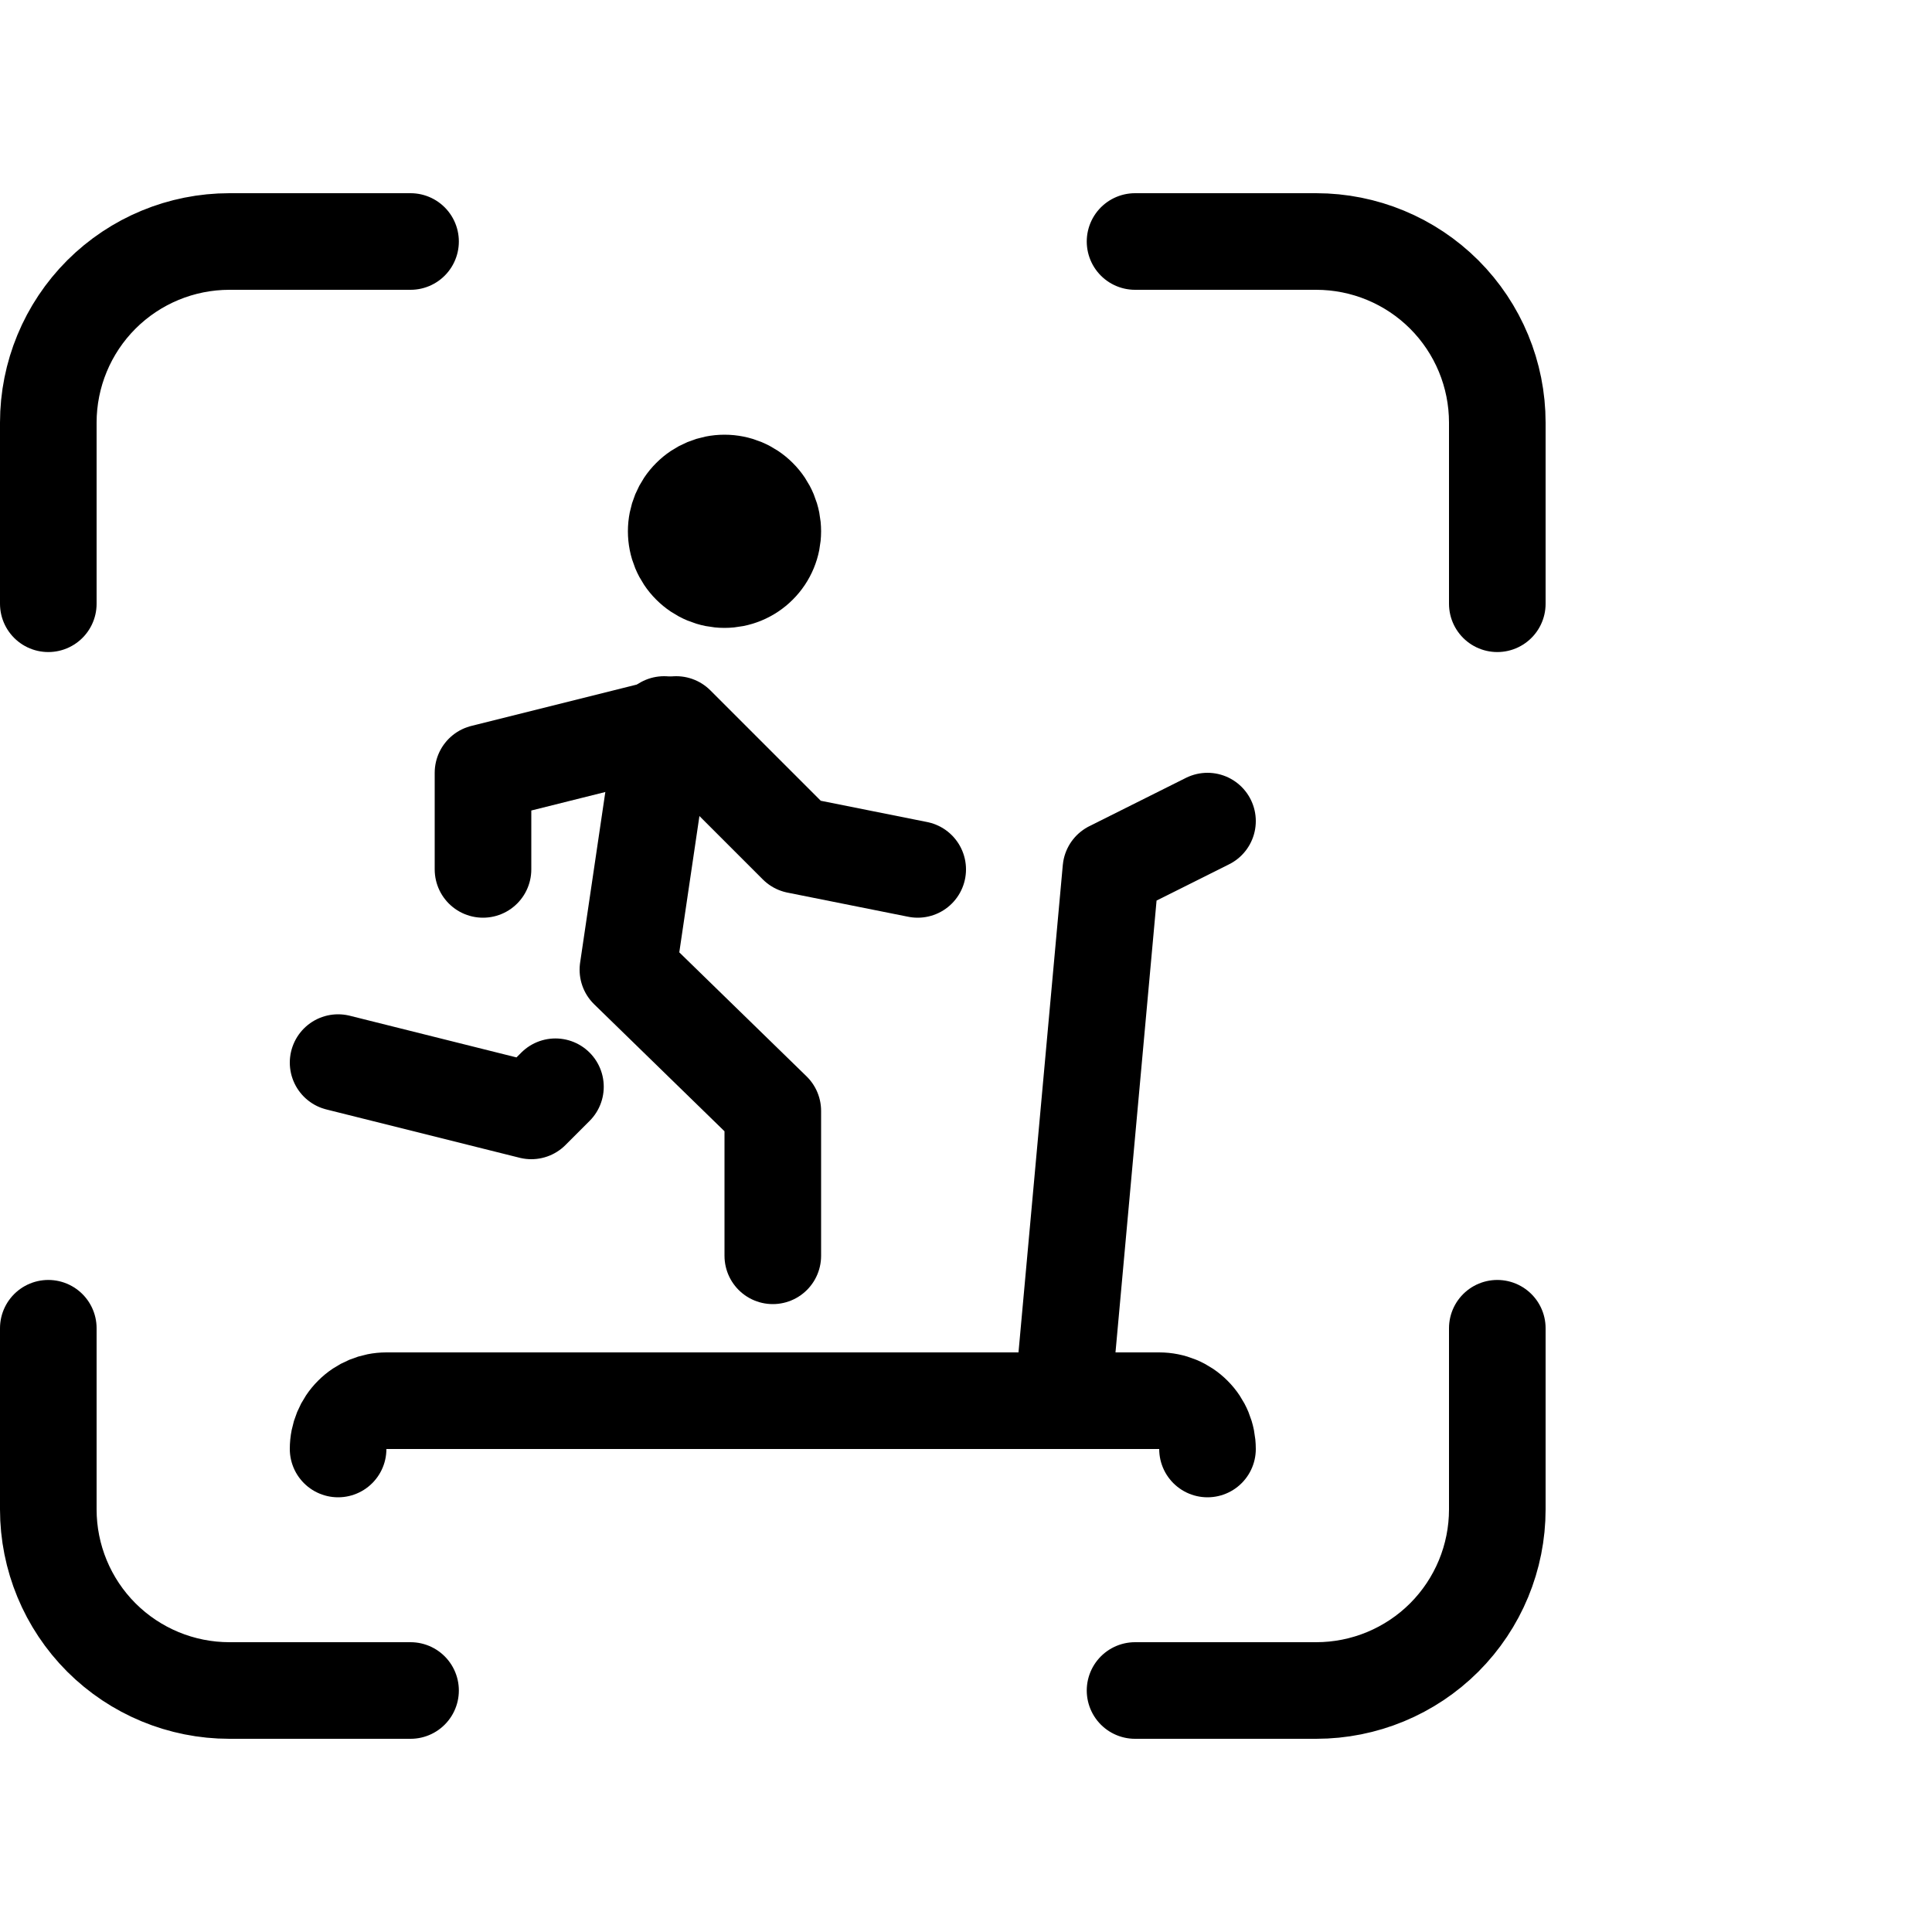
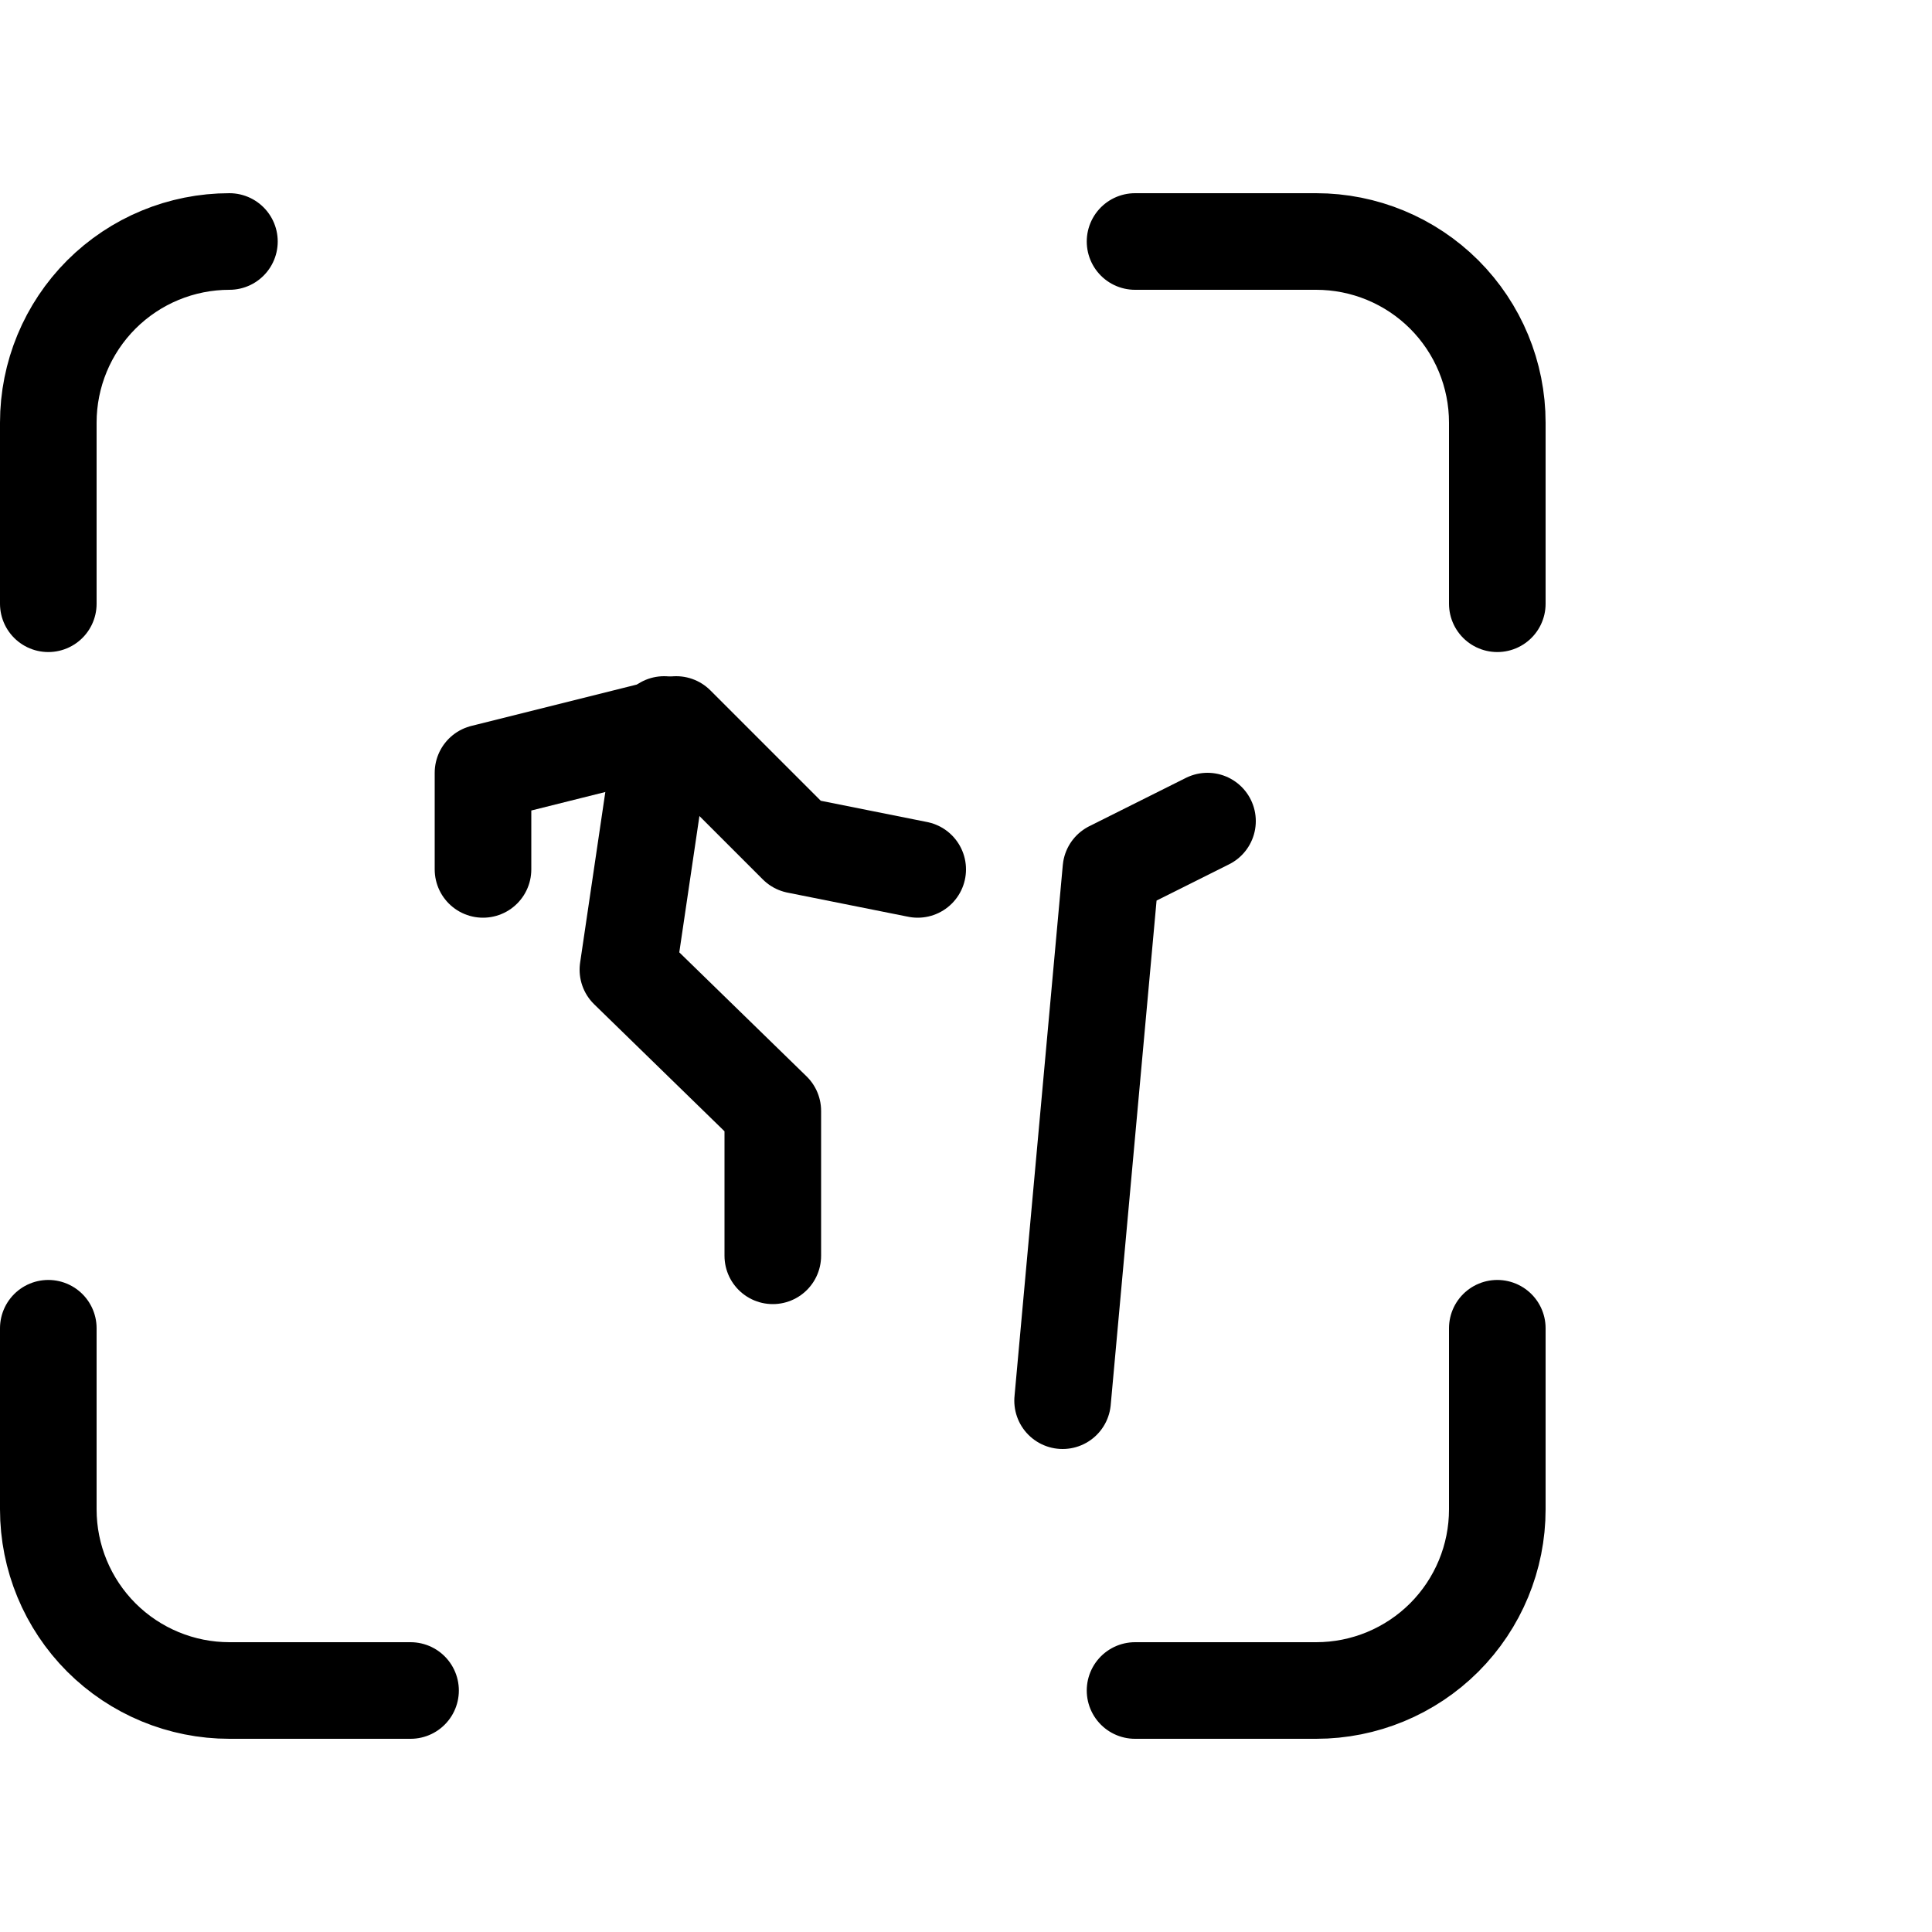
<svg xmlns="http://www.w3.org/2000/svg" viewBox="0 0 40 40" fill="none">
  <g clip-path="url(#clip0_28_1156)">
-     <path d="M1 12.5V8.75C1 7.755 1.395 6.802 2.098 6.098C2.802 5.395 3.755 5 4.75 5H8.5" stroke="currentColor" stroke-width="2" stroke-linecap="round" stroke-linejoin="round" />
+     <path d="M1 12.5V8.75C1 7.755 1.395 6.802 2.098 6.098C2.802 5.395 3.755 5 4.75 5" stroke="currentColor" stroke-width="2" stroke-linecap="round" stroke-linejoin="round" />
    <path d="M1 27.5V31.25C1 32.245 1.395 33.198 2.098 33.902C2.802 34.605 3.755 35 4.75 35H8.5" stroke="currentColor" stroke-width="2" stroke-linecap="round" stroke-linejoin="round" />
    <path d="M23.5 5H27.25C28.245 5 29.198 5.395 29.902 6.098C30.605 6.802 31 7.755 31 8.75V12.5" stroke="currentColor" stroke-width="2" stroke-linecap="round" stroke-linejoin="round" />
    <path d="M23.5 35H27.25C28.245 35 29.198 34.605 29.902 33.902C30.605 33.198 31 32.245 31 31.25V27.5" stroke="currentColor" stroke-width="2" stroke-linecap="round" stroke-linejoin="round" />
-     <path d="M14 11C14 11.265 14.105 11.52 14.293 11.707C14.48 11.895 14.735 12 15 12C15.265 12 15.52 11.895 15.707 11.707C15.895 11.52 16 11.265 16 11C16 10.735 15.895 10.48 15.707 10.293C15.52 10.105 15.265 10 15 10C14.735 10 14.48 10.105 14.293 10.293C14.105 10.48 14 10.735 14 11Z" stroke="currentColor" stroke-width="2" stroke-linecap="round" stroke-linejoin="round" />
-     <path d="M7 22L11 23L11.5 22.5" stroke="currentColor" stroke-width="2" stroke-linecap="round" stroke-linejoin="round" />
    <path d="M16 26V23L13 20.077L13.75 15" stroke="currentColor" stroke-width="2" stroke-linecap="round" stroke-linejoin="round" />
    <path d="M10 18V16L14 15L16.5 17.5L19 18" stroke="currentColor" stroke-width="2" stroke-linecap="round" stroke-linejoin="round" />
-     <path d="M25 30C25 29.735 24.895 29.48 24.707 29.293C24.52 29.105 24.265 29 24 29H8C7.735 29 7.48 29.105 7.293 29.293C7.105 29.48 7 29.735 7 30" stroke="currentColor" stroke-width="2" stroke-linecap="round" stroke-linejoin="round" />
    <path d="M22 29L23 18L25 17" stroke="currentColor" stroke-width="2" stroke-linecap="round" stroke-linejoin="round" />
  </g>
  <defs>
    <clipPath id="clip0_28_1156">
      <rect width="40" height="40" fill="currentColor" />
    </clipPath>
  </defs>
</svg>